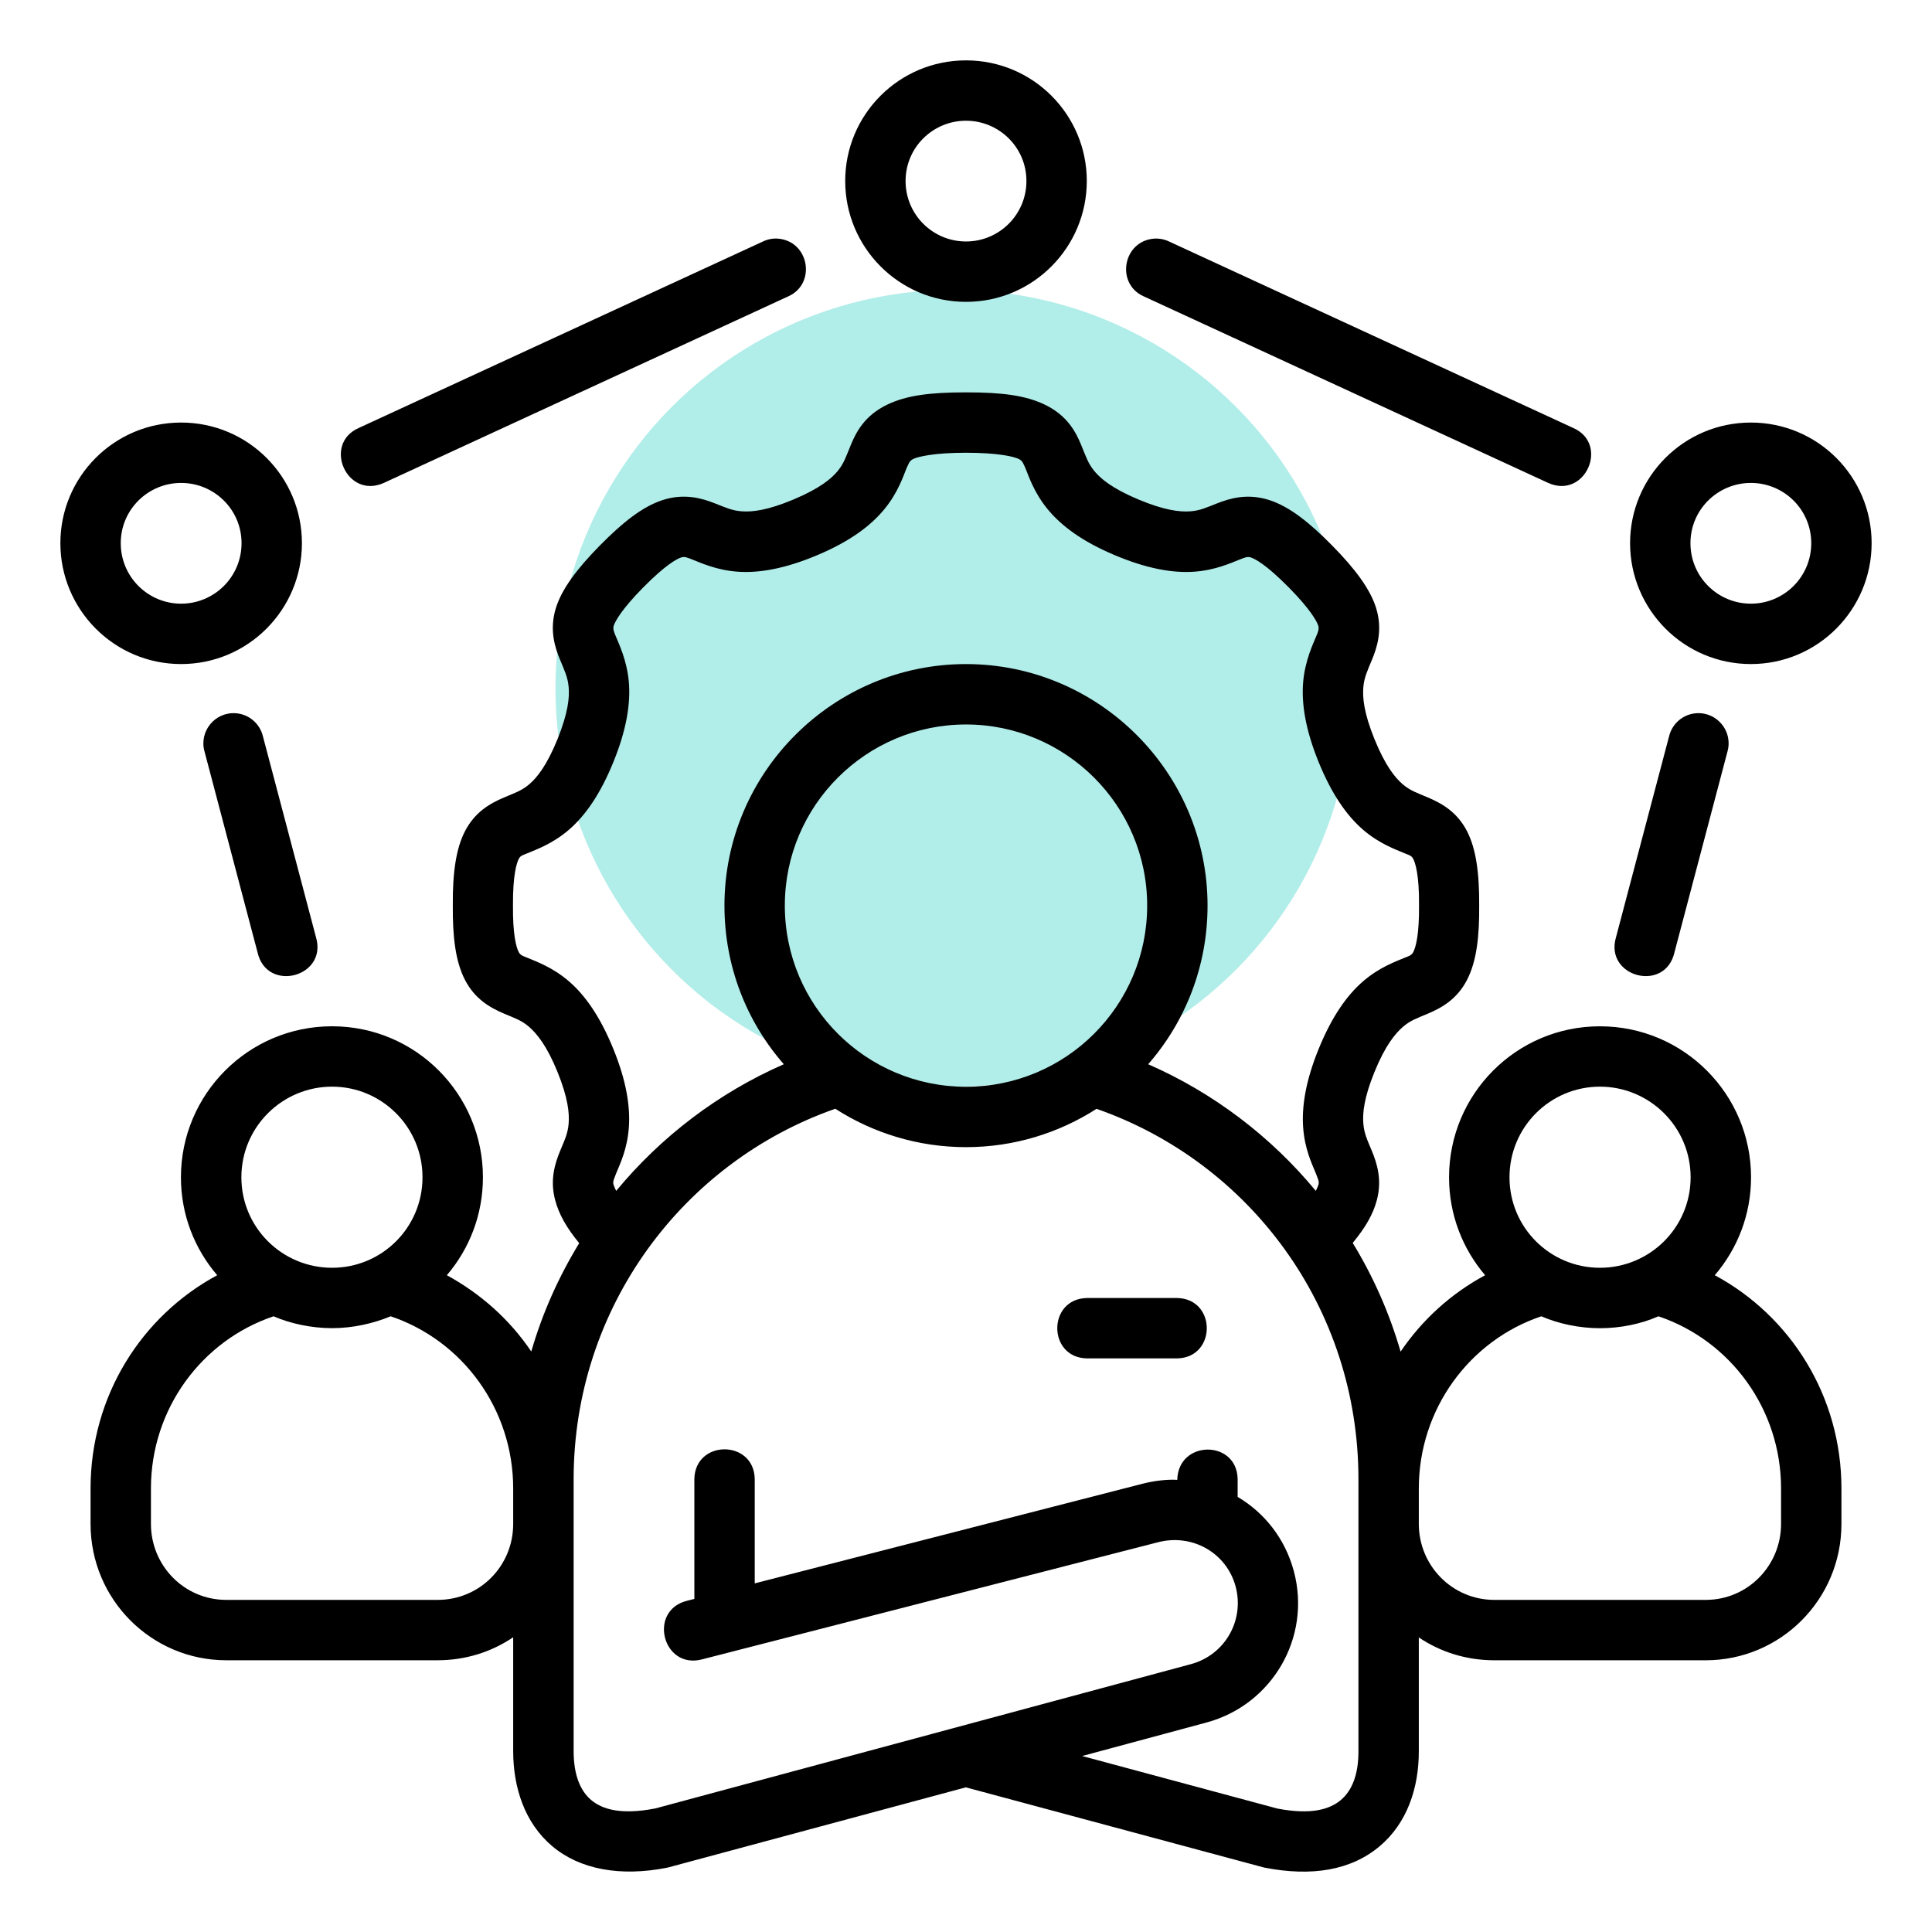
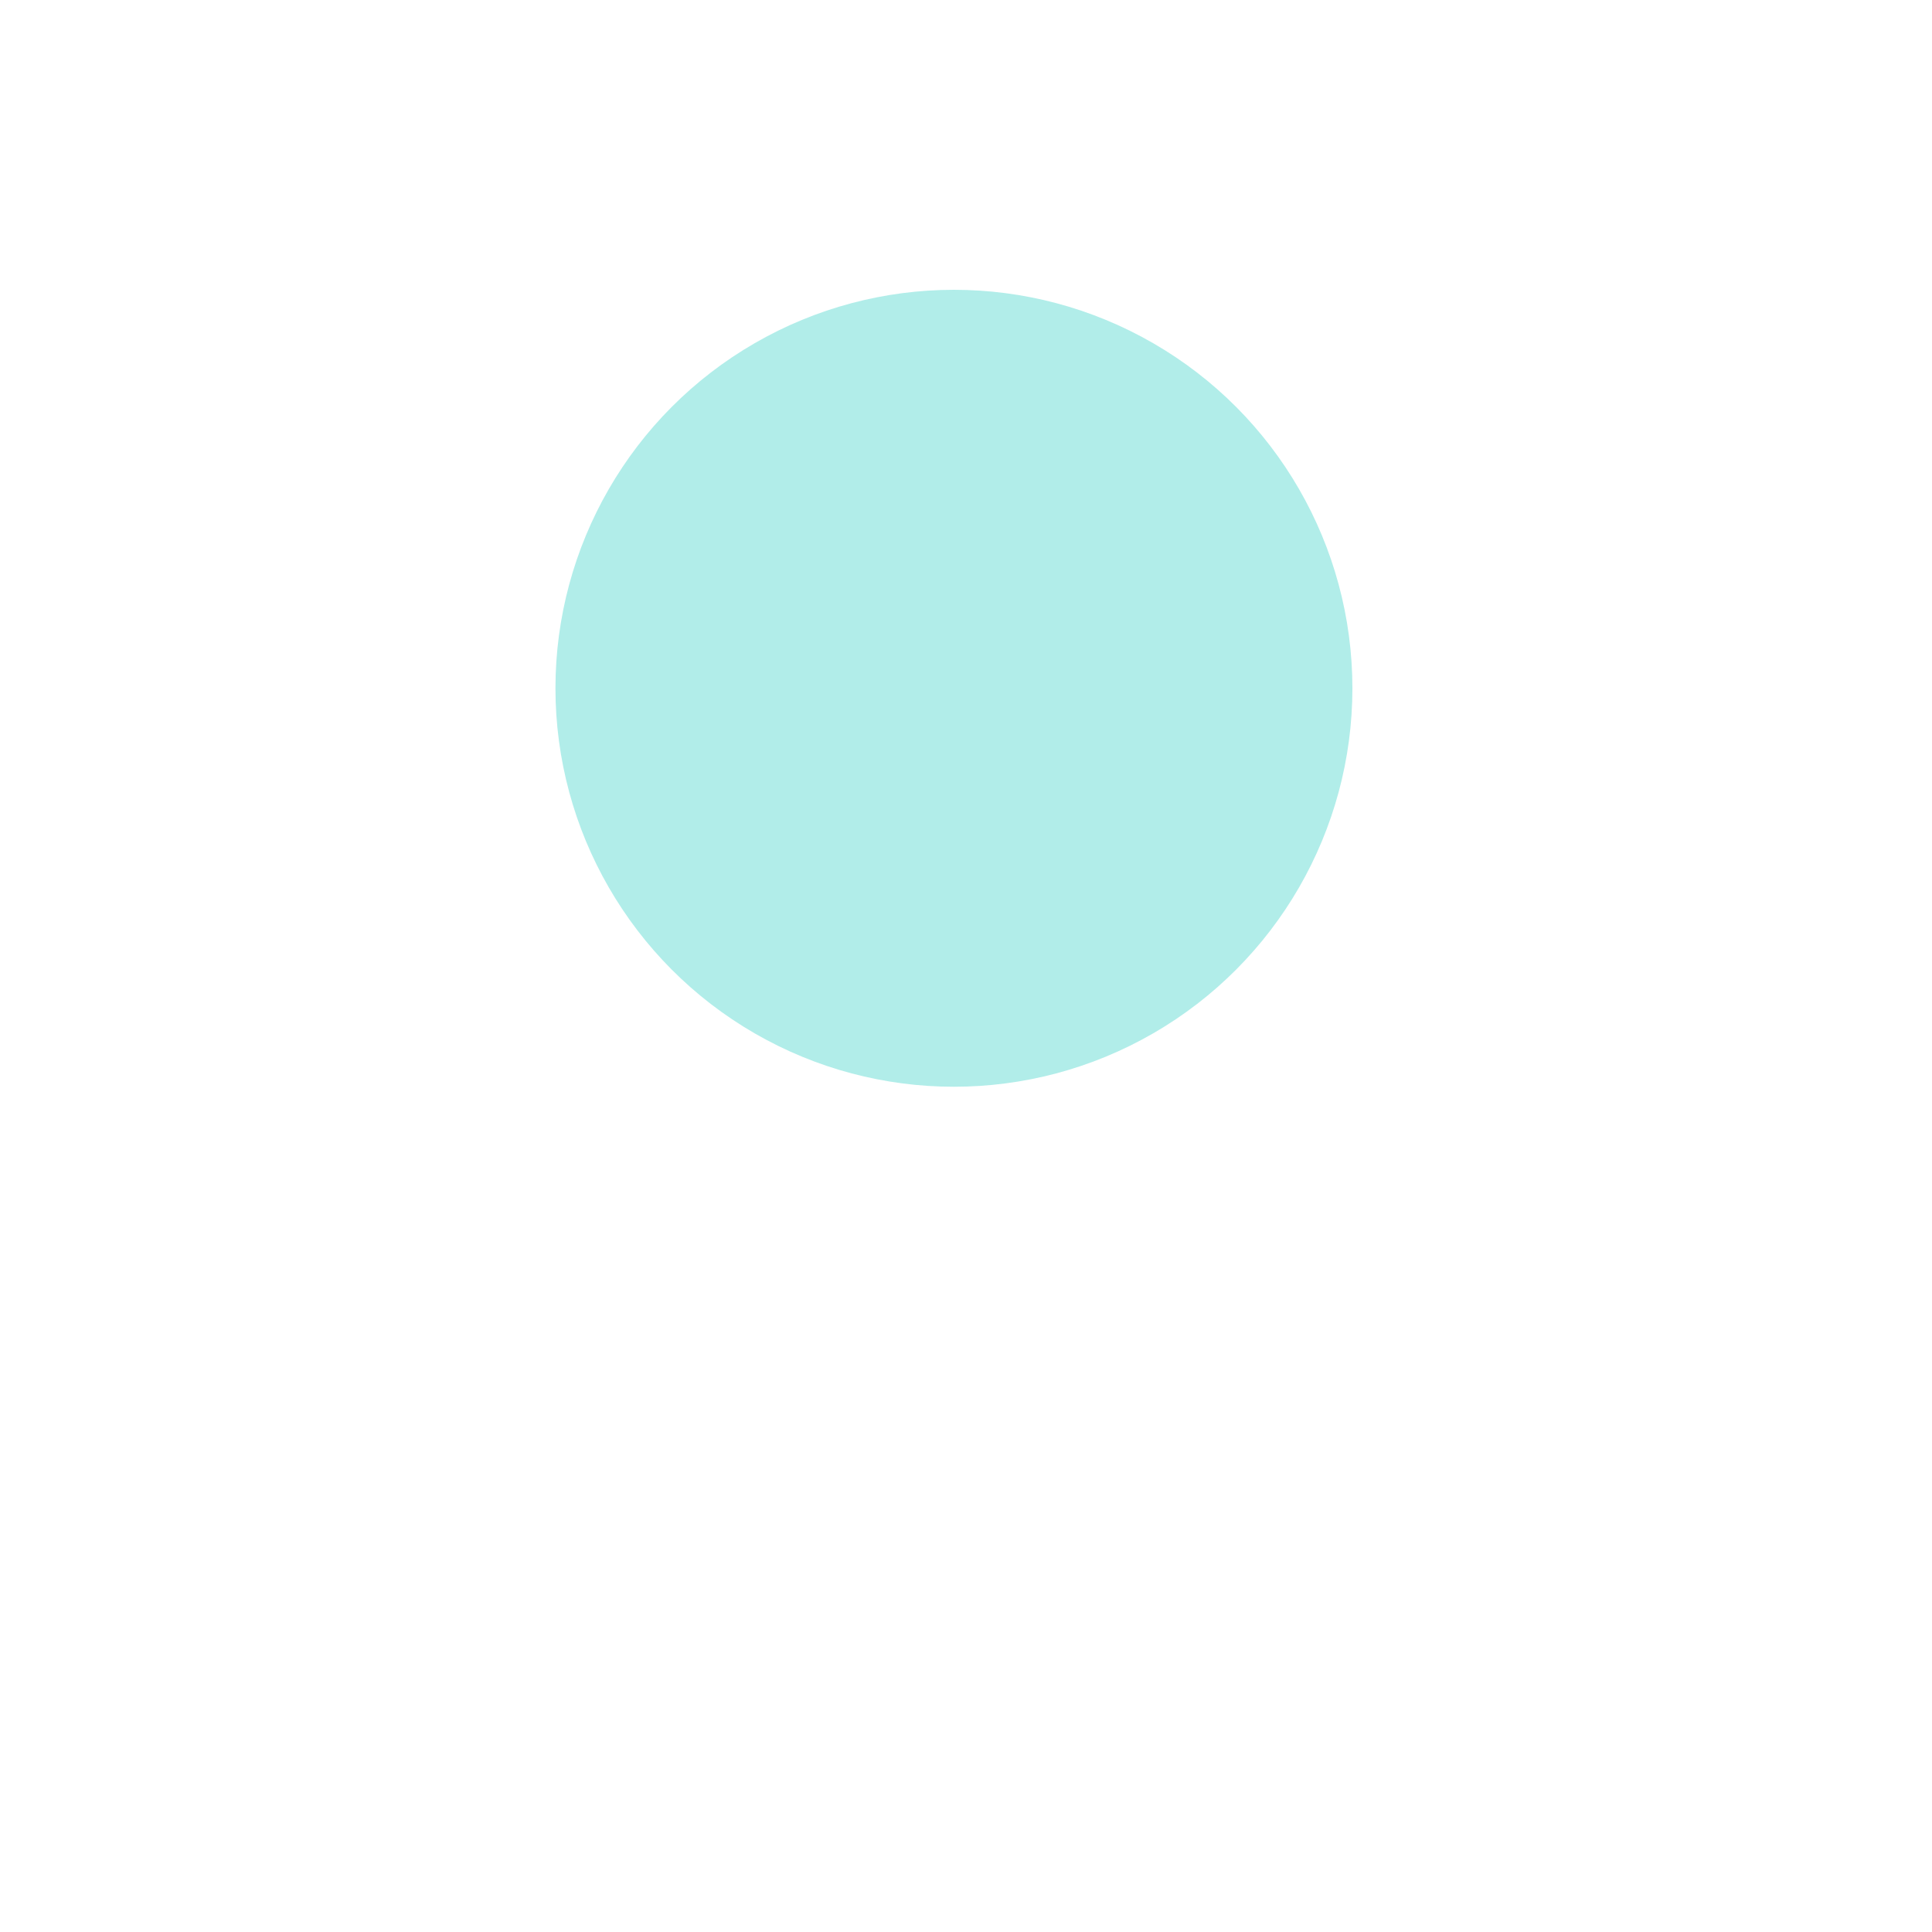
<svg xmlns="http://www.w3.org/2000/svg" width="80" height="80" viewBox="0 0 80 80" fill="none">
  <circle cx="39.5" cy="28.5" r="16.5" fill="#B1EDE9" />
-   <path d="M40 2.5C37.224 2.5 34.998 4.748 34.998 7.494C34.998 10.241 37.224 12.499 40 12.499C42.776 12.499 45.002 10.241 45.002 7.494C45.002 4.748 42.776 2.5 40 2.5ZM40 4.999C41.366 4.999 42.502 6.099 42.502 7.494C42.502 8.89 41.371 9.999 40 9.999C38.629 9.999 37.498 8.89 37.498 7.494C37.498 6.099 38.634 4.999 40 4.999ZM31.594 9.999L14.856 17.721C13.348 18.384 14.36 20.697 15.903 19.992L32.644 12.27C33.811 11.749 33.508 9.974 32.202 9.88C31.992 9.866 31.784 9.908 31.594 9.999ZM64.097 19.992C65.64 20.697 66.652 18.384 65.144 17.721L48.406 9.999C48.217 9.909 48.008 9.868 47.798 9.88C46.492 9.974 46.189 11.749 47.356 12.27L64.097 19.992ZM36.724 16.762C35.79 17.214 35.445 17.912 35.239 18.405C35.034 18.898 34.953 19.177 34.695 19.494C34.436 19.81 33.965 20.215 32.876 20.675C31.783 21.137 31.146 21.203 30.725 21.173C30.304 21.145 30.052 21.017 29.573 20.832C29.094 20.646 28.347 20.407 27.422 20.712C26.586 20.988 25.763 21.651 24.849 22.578C23.857 23.582 23.258 24.411 23.02 25.17C22.731 26.092 22.992 26.834 23.186 27.309C23.381 27.783 23.511 28.038 23.547 28.454C23.585 28.87 23.528 29.509 23.086 30.605C22.641 31.7 22.239 32.195 21.924 32.467C21.608 32.74 21.337 32.824 20.871 33.022C20.265 33.278 19.659 33.637 19.255 34.416C18.889 35.124 18.738 36.115 18.75 37.497C18.74 38.766 18.853 39.801 19.255 40.578C19.659 41.356 20.268 41.716 20.871 41.972C21.337 42.169 21.593 42.248 21.909 42.521C22.224 42.794 22.641 43.293 23.086 44.389C23.522 45.463 23.579 46.097 23.547 46.513C23.514 46.928 23.393 47.178 23.205 47.628C22.978 48.17 22.767 48.848 22.983 49.676C23.142 50.286 23.464 50.844 23.984 51.476C23.133 52.872 22.464 54.357 21.999 55.963C21.097 54.629 19.91 53.575 18.503 52.804C19.438 51.71 19.997 50.295 19.997 48.749C19.997 45.312 17.221 42.496 13.75 42.496C10.279 42.496 7.492 45.312 7.492 48.749C7.492 50.297 8.055 51.709 8.994 52.804C5.853 54.497 3.75 57.813 3.75 61.634V63.102C3.75 66.233 6.275 68.748 9.372 68.748H18.12C19.276 68.748 20.353 68.403 21.25 67.796V72.508C21.25 74.009 21.721 75.479 22.866 76.446C24.011 77.413 25.685 77.715 27.6 77.342C27.628 77.337 27.656 77.328 27.683 77.323L39.993 74.01L52.351 77.333C54.308 77.715 55.935 77.454 57.131 76.447C58.276 75.483 58.75 74.019 58.75 72.526V67.802C59.647 68.408 60.723 68.749 61.88 68.749H70.627C73.725 68.749 76.25 66.233 76.25 63.102V61.635C76.25 57.813 74.147 54.497 71.006 52.804C71.944 51.71 72.507 50.298 72.507 48.749C72.507 45.312 69.721 42.497 66.25 42.497C62.779 42.497 60.002 45.312 60.002 48.749C60.002 50.296 60.562 51.71 61.496 52.804C60.099 53.556 58.898 54.635 57.996 55.968C57.53 54.362 56.864 52.862 56.013 51.467C56.534 50.834 56.858 50.287 57.017 49.677C57.232 48.848 57.021 48.171 56.794 47.629C56.607 47.179 56.484 46.928 56.452 46.513C56.419 46.098 56.476 45.463 56.914 44.389C57.359 43.294 57.775 42.794 58.091 42.521C58.406 42.249 58.662 42.169 59.128 41.972C59.731 41.717 60.341 41.357 60.745 40.578C61.147 39.801 61.26 38.766 61.25 37.497C61.259 36.115 61.111 35.124 60.745 34.416C60.341 33.637 59.734 33.279 59.128 33.022C58.663 32.825 58.392 32.74 58.076 32.468C57.761 32.195 57.359 31.701 56.914 30.605C56.469 29.51 56.416 28.87 56.453 28.454C56.49 28.038 56.619 27.784 56.814 27.309C57.009 26.835 57.269 26.093 56.98 25.171C56.742 24.412 56.143 23.582 55.151 22.578C54.237 21.652 53.413 20.988 52.578 20.713C51.653 20.408 50.906 20.646 50.427 20.832C49.948 21.018 49.696 21.145 49.275 21.174C48.854 21.202 48.217 21.136 47.124 20.676C46.034 20.216 45.563 19.811 45.305 19.494C45.047 19.178 44.966 18.899 44.761 18.405C44.555 17.912 44.21 17.215 43.276 16.762C42.466 16.37 41.495 16.247 40 16.247C38.505 16.247 37.534 16.37 36.724 16.762ZM7.5 17.497C4.724 17.497 2.5 19.745 2.5 22.492C2.5 25.238 4.724 27.497 7.5 27.497C10.276 27.497 12.502 25.238 12.502 22.492C12.502 19.745 10.276 17.497 7.5 17.497ZM72.5 17.497C69.724 17.497 67.498 19.745 67.498 22.492C67.498 25.238 69.724 27.497 72.5 27.497C75.276 27.497 77.5 25.238 77.5 22.492C77.5 19.745 75.276 17.497 72.5 17.497ZM42.188 19.006C42.359 19.089 42.377 19.223 42.456 19.374C42.594 19.706 42.807 20.382 43.369 21.071C43.931 21.76 44.794 22.412 46.145 22.982C47.491 23.551 48.563 23.735 49.448 23.673C50.333 23.612 50.988 23.302 51.34 23.166C51.549 23.084 51.655 23.038 51.792 23.082C51.971 23.142 52.427 23.373 53.371 24.33C54.272 25.242 54.534 25.74 54.59 25.917C54.627 26.065 54.566 26.195 54.497 26.358C54.379 26.645 54.039 27.348 53.962 28.231C53.885 29.114 54.048 30.192 54.597 31.544C55.146 32.896 55.771 33.779 56.443 34.359C57.115 34.939 57.801 35.179 58.152 35.328C58.35 35.412 58.444 35.42 58.52 35.567C58.597 35.715 58.771 36.204 58.759 37.496C58.769 38.712 58.623 39.226 58.52 39.425C58.444 39.572 58.305 39.599 58.152 39.663C57.801 39.812 57.115 40.052 56.443 40.633C55.771 41.213 55.146 42.096 54.597 43.448C54.059 44.773 53.896 45.83 53.962 46.704C54.029 47.579 54.315 48.174 54.487 48.587C54.56 48.793 54.633 48.909 54.597 49.048C54.588 49.086 54.534 49.219 54.485 49.312C52.632 47.068 50.25 45.252 47.544 44.068C49.081 42.307 50.002 40.011 50.002 37.498C50.002 31.99 45.508 27.498 40 27.498C34.492 27.498 29.998 31.99 29.998 37.498C29.998 40.012 30.918 42.307 32.456 44.068C29.75 45.251 27.368 47.068 25.515 49.312C25.467 49.219 25.413 49.087 25.403 49.048C25.365 48.909 25.441 48.793 25.513 48.587C25.685 48.174 25.971 47.579 26.038 46.704C26.104 45.83 25.941 44.773 25.403 43.448C24.854 42.096 24.23 41.213 23.557 40.633C22.885 40.052 22.199 39.812 21.848 39.663C21.695 39.599 21.556 39.572 21.48 39.425C21.377 39.227 21.23 38.712 21.241 37.496C21.231 36.204 21.403 35.715 21.48 35.567C21.556 35.419 21.65 35.412 21.848 35.328C22.199 35.179 22.885 34.939 23.557 34.359C24.23 33.779 24.854 32.896 25.403 31.544C25.952 30.192 26.115 29.114 26.038 28.231C25.961 27.348 25.621 26.645 25.503 26.358C25.436 26.195 25.371 26.064 25.41 25.917C25.466 25.74 25.729 25.242 26.629 24.33C27.573 23.373 28.029 23.142 28.208 23.082C28.345 23.035 28.451 23.084 28.66 23.166C29.012 23.302 29.667 23.612 30.552 23.673C31.437 23.735 32.509 23.551 33.855 22.982C35.206 22.412 36.07 21.76 36.631 21.071C37.193 20.382 37.406 19.706 37.544 19.374C37.624 19.223 37.641 19.089 37.813 19.006C38.014 18.908 38.673 18.747 40 18.747C41.328 18.747 41.986 18.908 42.188 19.006ZM7.5 19.997C8.866 19.997 10.002 21.096 10.002 22.492C10.002 23.887 8.871 24.997 7.5 24.997C6.129 24.997 5 23.887 5 22.492C5 21.096 6.134 19.997 7.5 19.997ZM72.5 19.997C73.866 19.997 75 21.096 75 22.492C75 23.887 73.871 24.997 72.5 24.997C71.129 24.997 69.998 23.887 69.998 22.492C69.998 21.096 71.134 19.997 72.5 19.997ZM9.751 29.533C8.891 29.479 8.235 30.29 8.469 31.119L10.666 39.442C11.05 41.12 13.574 40.457 13.084 38.807L10.886 30.485C10.757 29.953 10.297 29.567 9.751 29.533ZM70.249 29.533C69.703 29.566 69.243 29.953 69.114 30.485L66.916 38.807C66.426 40.457 68.95 41.12 69.334 39.442L71.531 31.119C71.765 30.29 71.109 29.479 70.249 29.533ZM40 29.999C44.118 29.999 47.502 33.342 47.502 37.499C47.502 41.656 44.133 45.001 40 45.001C35.867 45.001 32.498 41.656 32.498 37.499C32.498 33.342 35.877 29.999 40 29.999ZM13.75 44.996C15.806 44.996 17.495 46.663 17.495 48.748C17.495 50.834 15.811 52.496 13.75 52.496C11.688 52.496 9.995 50.834 9.995 48.748C9.995 46.663 11.693 44.996 13.75 44.996ZM66.25 44.996C68.306 44.996 70.005 46.663 70.005 48.748C70.005 50.834 68.311 52.496 66.25 52.496C64.189 52.496 62.505 50.834 62.505 48.748C62.505 46.663 64.193 44.996 66.25 44.996ZM31.252 65.564V61.236C31.215 59.606 28.789 59.606 28.752 61.236V66.207L28.44 66.287C26.822 66.699 27.44 69.126 29.058 68.714L47.954 63.86C49.396 63.49 50.799 64.324 51.165 65.696C51.537 67.084 50.732 68.526 49.312 68.909L27.119 74.888C27.114 74.889 27.114 74.887 27.11 74.888C25.69 75.161 24.927 74.911 24.48 74.536C24.032 74.157 23.753 73.503 23.753 72.508V61.251C23.753 54.124 28.297 48.111 34.588 45.911C36.144 46.912 38.011 47.501 40 47.501C41.989 47.501 43.85 46.913 45.406 45.914C51.738 48.128 56.25 54.124 56.25 61.251V72.525C56.251 73.509 55.969 74.159 55.52 74.536C55.074 74.912 54.311 75.162 52.891 74.888L44.81 72.713L49.956 71.326C52.673 70.595 54.311 67.807 53.575 65.059C53.21 63.697 52.347 62.633 51.248 61.983V61.236C51.21 59.606 48.784 59.62 48.748 61.278C48.371 61.25 47.803 61.311 47.327 61.434L31.252 65.564ZM45.002 53.748C43.372 53.786 43.372 56.212 45.002 56.248H48.748C50.378 56.211 50.378 53.785 48.748 53.748H45.002ZM11.328 54.505C12.024 54.809 12.902 54.996 13.75 54.996C14.598 54.996 15.442 54.809 16.177 54.505C19.145 55.502 21.25 58.339 21.25 61.634V63.101C21.25 64.842 19.87 66.248 18.12 66.248H9.373C7.622 66.248 6.25 64.825 6.25 63.101V61.634C6.25 58.334 8.358 55.504 11.328 54.505ZM63.823 54.505C64.529 54.814 65.402 54.998 66.25 54.998C67.098 54.998 67.951 54.824 68.672 54.505C71.642 55.504 73.75 58.334 73.75 61.634V63.101C73.75 64.825 72.377 66.248 70.627 66.248H61.88C60.13 66.248 58.75 64.825 58.75 63.101V61.634C58.75 58.339 60.855 55.502 63.823 54.505Z" fill="black" />
</svg>